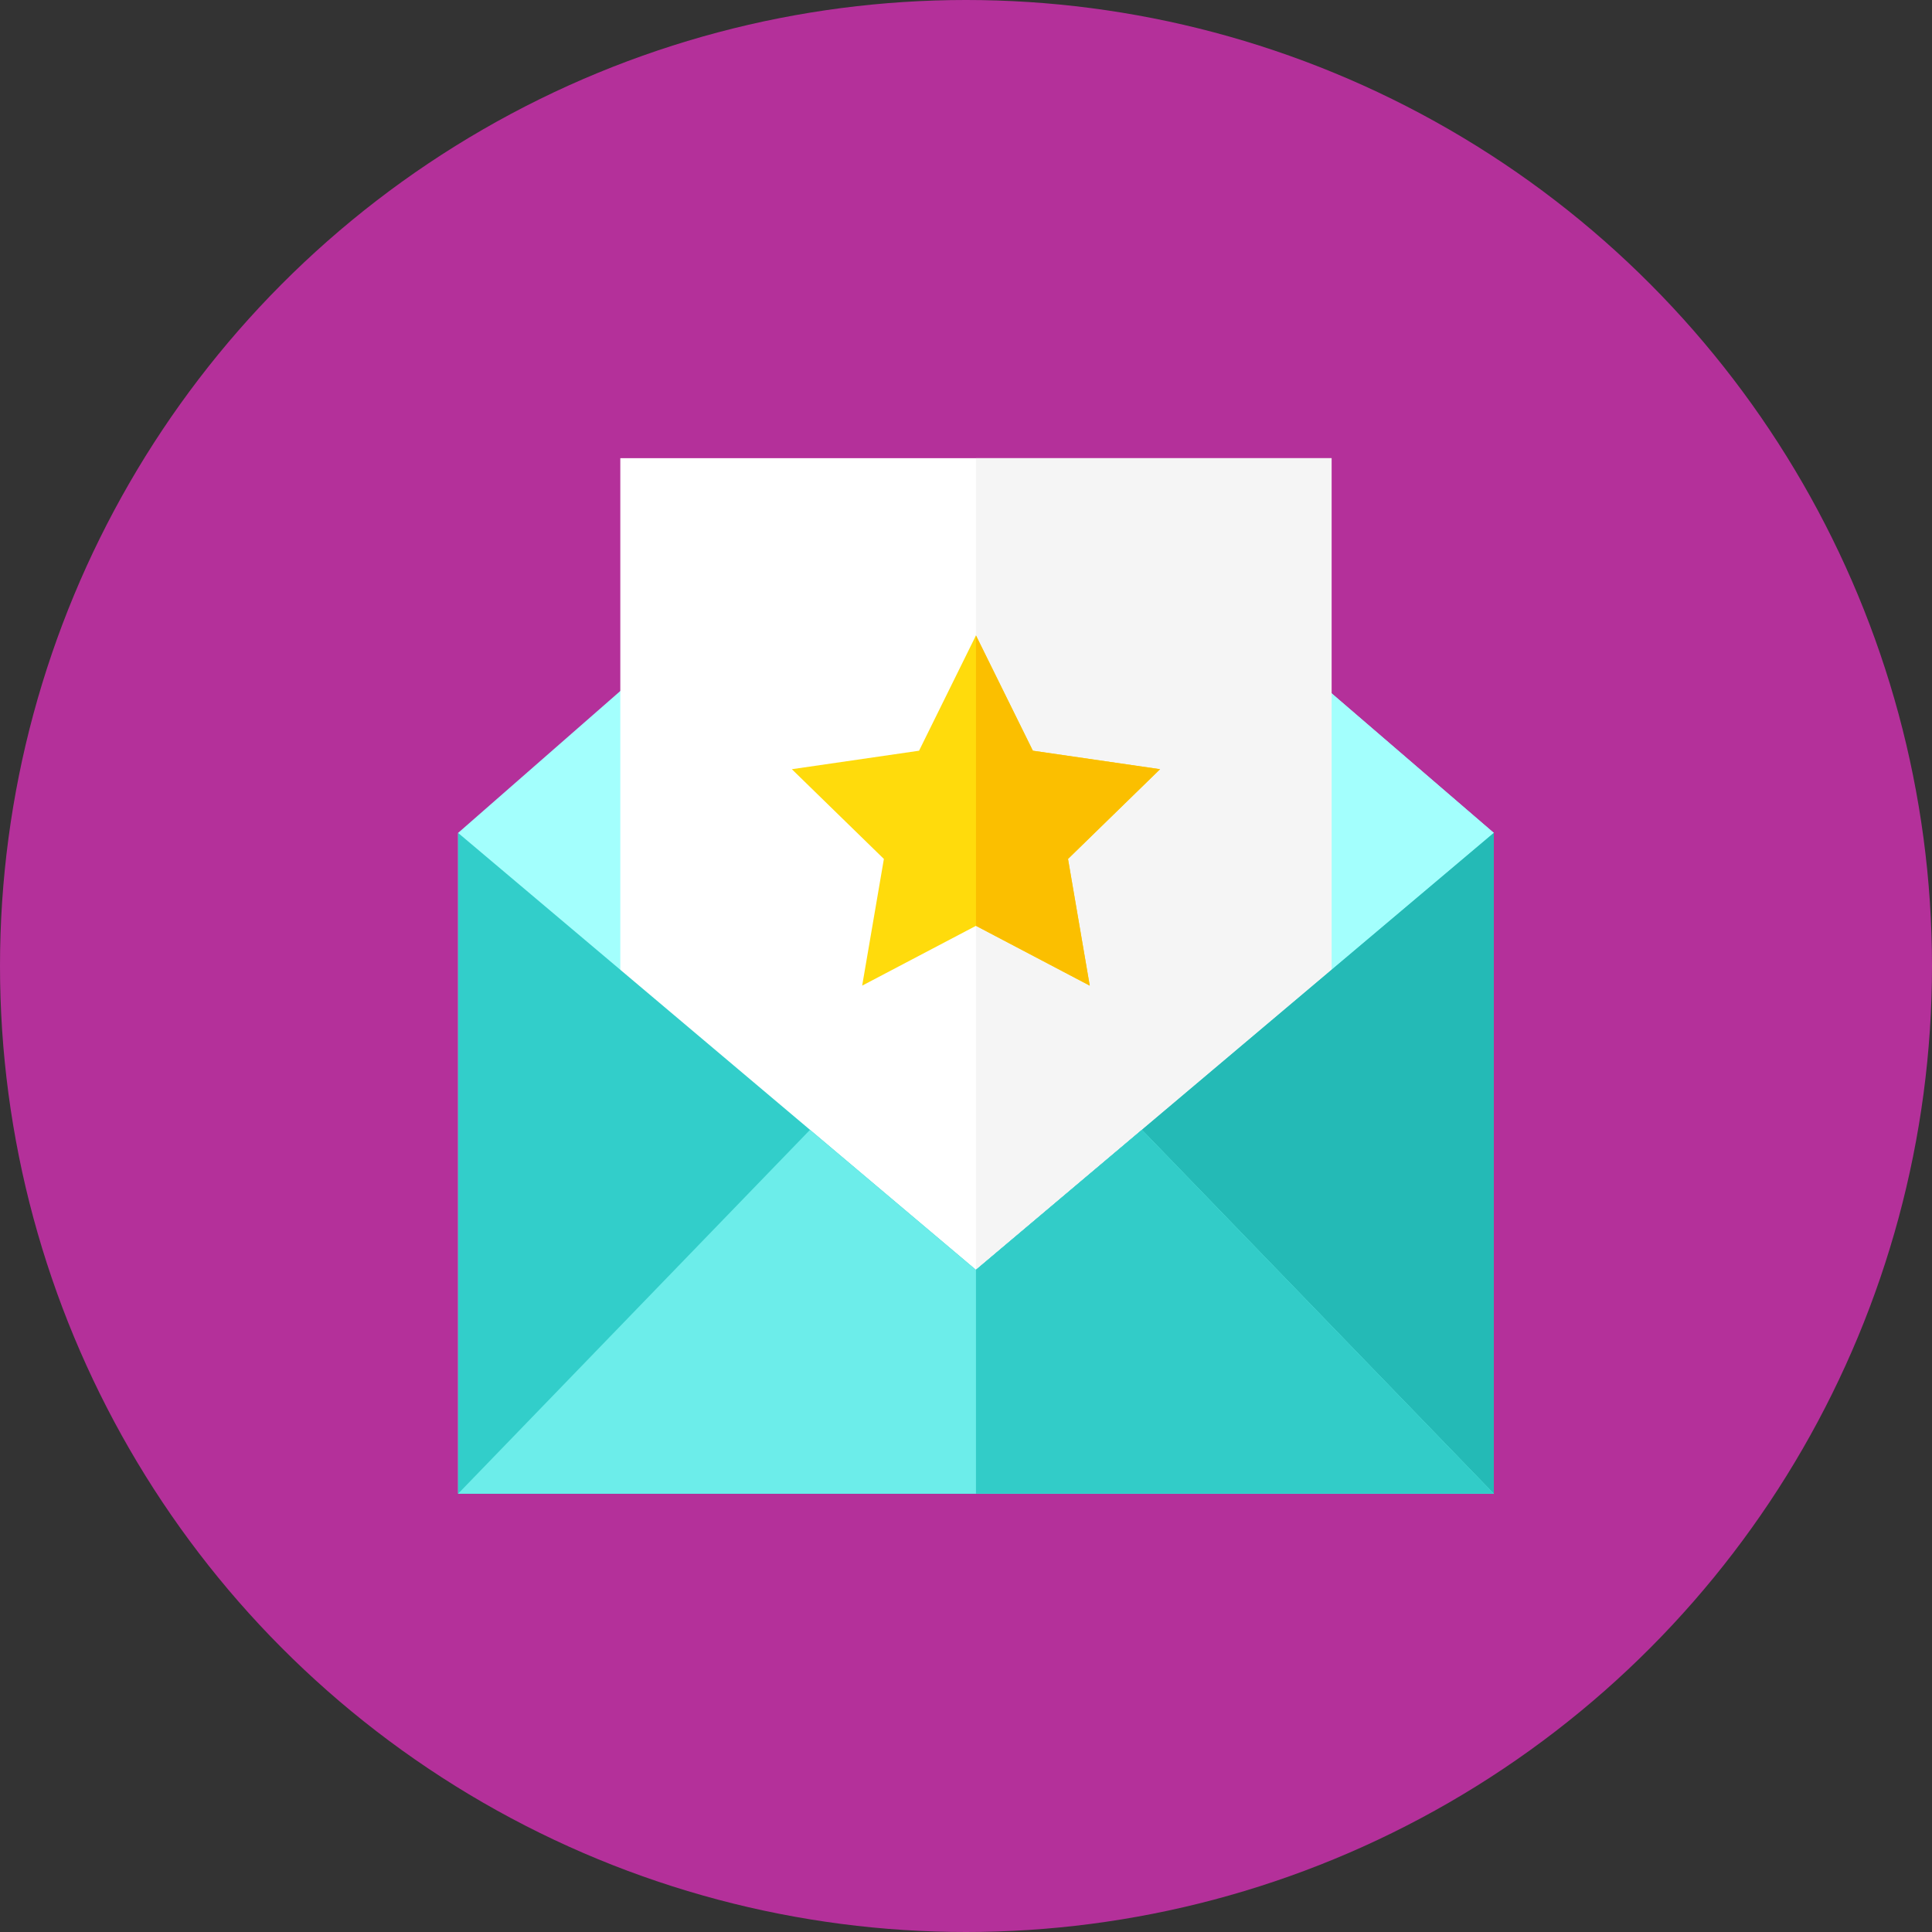
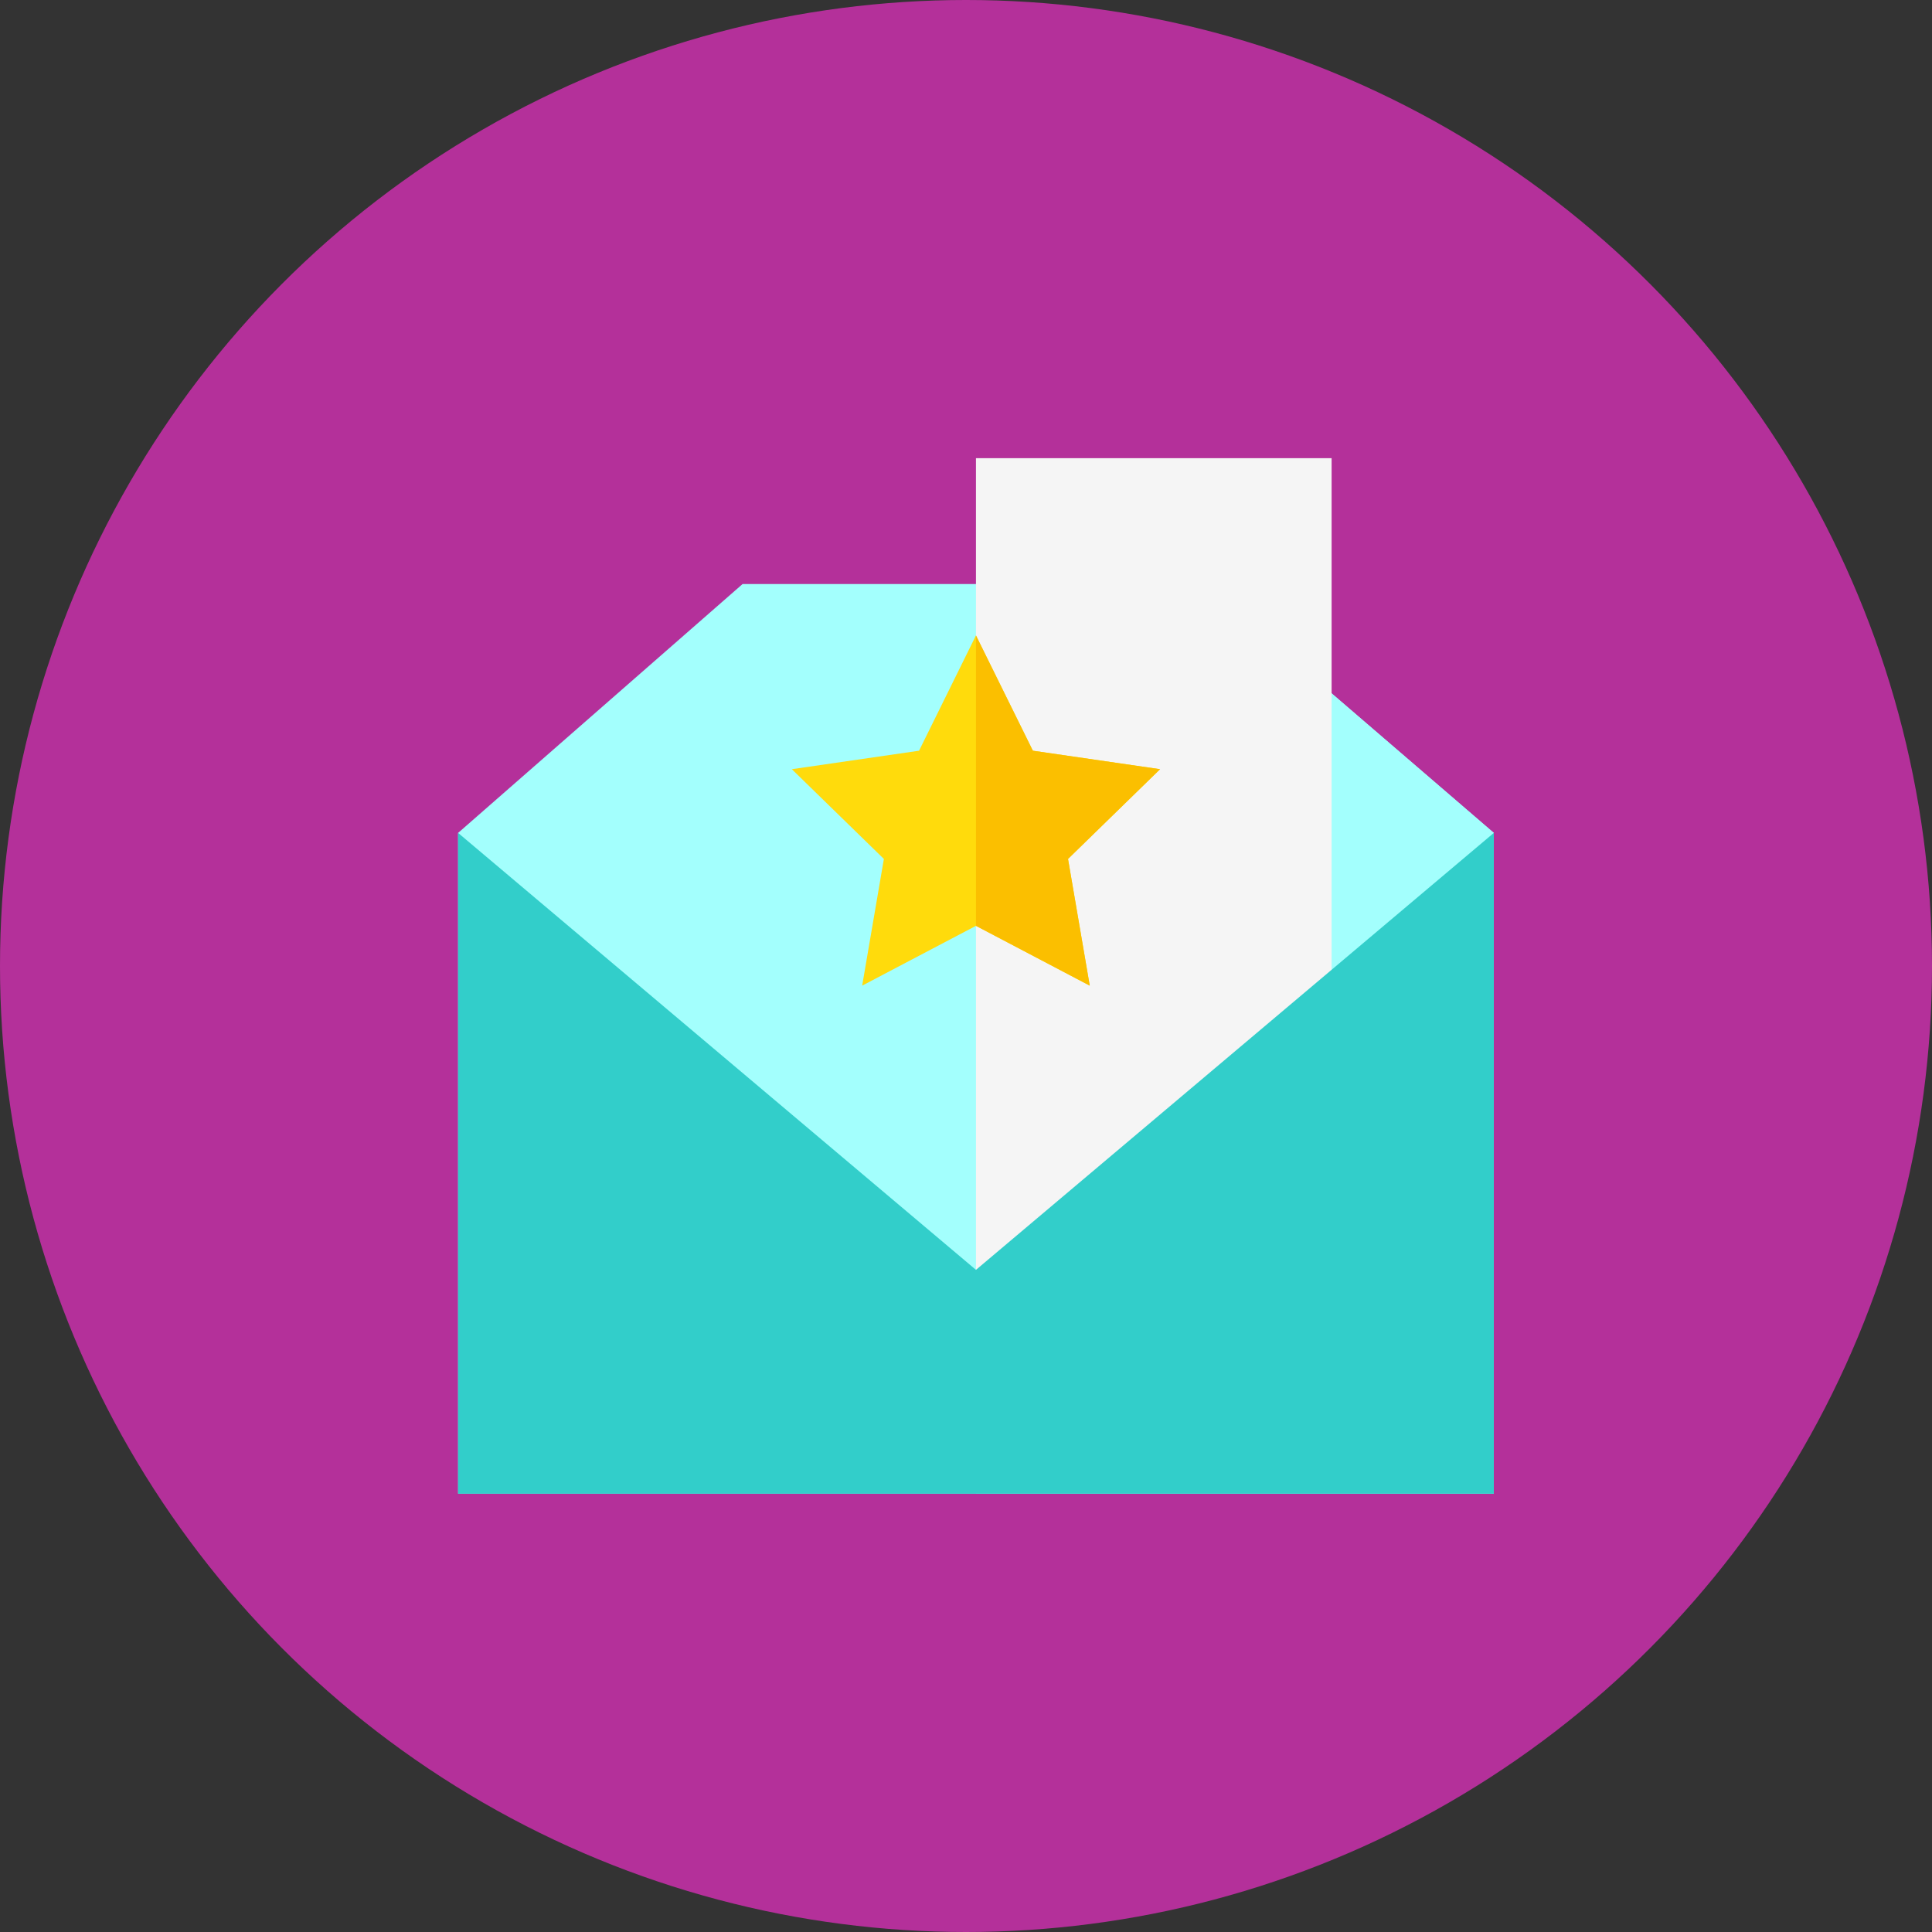
<svg xmlns="http://www.w3.org/2000/svg" xmlns:xlink="http://www.w3.org/1999/xlink" width="97" height="97" viewBox="0 0 97 97">
  <rect x="0" y="0" width="97" height="97" fill="#333333" stroke="none" />
  <defs>
    <circle id="a" cx="48.5" cy="48.5" r="48.5" />
  </defs>
  <g fill="none" fill-rule="evenodd">
    <use fill="#B4309A" fill-rule="nonzero" xlink:href="#a" />
    <g fill-rule="nonzero">
      <path fill="#A3FFFD" d="M37.283 29.322L23 41.818v33.17h52v-33.17L60.478 29.322z" />
      <path fill="#A3FFFD" d="M75 41.818L60.478 29.322H49v45.666h26z" />
-       <path fill="#FFF" d="M31.144 23.004h35.71v42.171h-35.71z" />
      <path fill="#F5F5F5" d="M49 23.004h17.856v42.171H49z" />
      <path fill="#32CECA" d="M49 63.756L23 41.818v33.178h52V41.818z" />
-       <path fill="#24BAB6" d="M49 63.756v11.24h26V41.818z" />
-       <path fill="#6CEDEA" d="M49 63.756l-8.332-7.03L23 74.996h52l-17.668-18.27z" />
-       <path fill="#32CCC8" d="M49 63.756v11.24h26l-17.668-18.27z" />
      <path fill="#FFDB0C" d="M49 31.903l2.857 5.788 6.387.928-4.622 4.506 1.091 6.361L49 46.483l-5.713 3.003 1.09-6.361-4.621-4.506 6.387-.928z" />
      <path fill="#FBBF00" d="M49 31.903l2.857 5.788 6.387.928-4.622 4.506 1.091 6.361L49 46.483z" />
    </g>
  </g>
</svg>